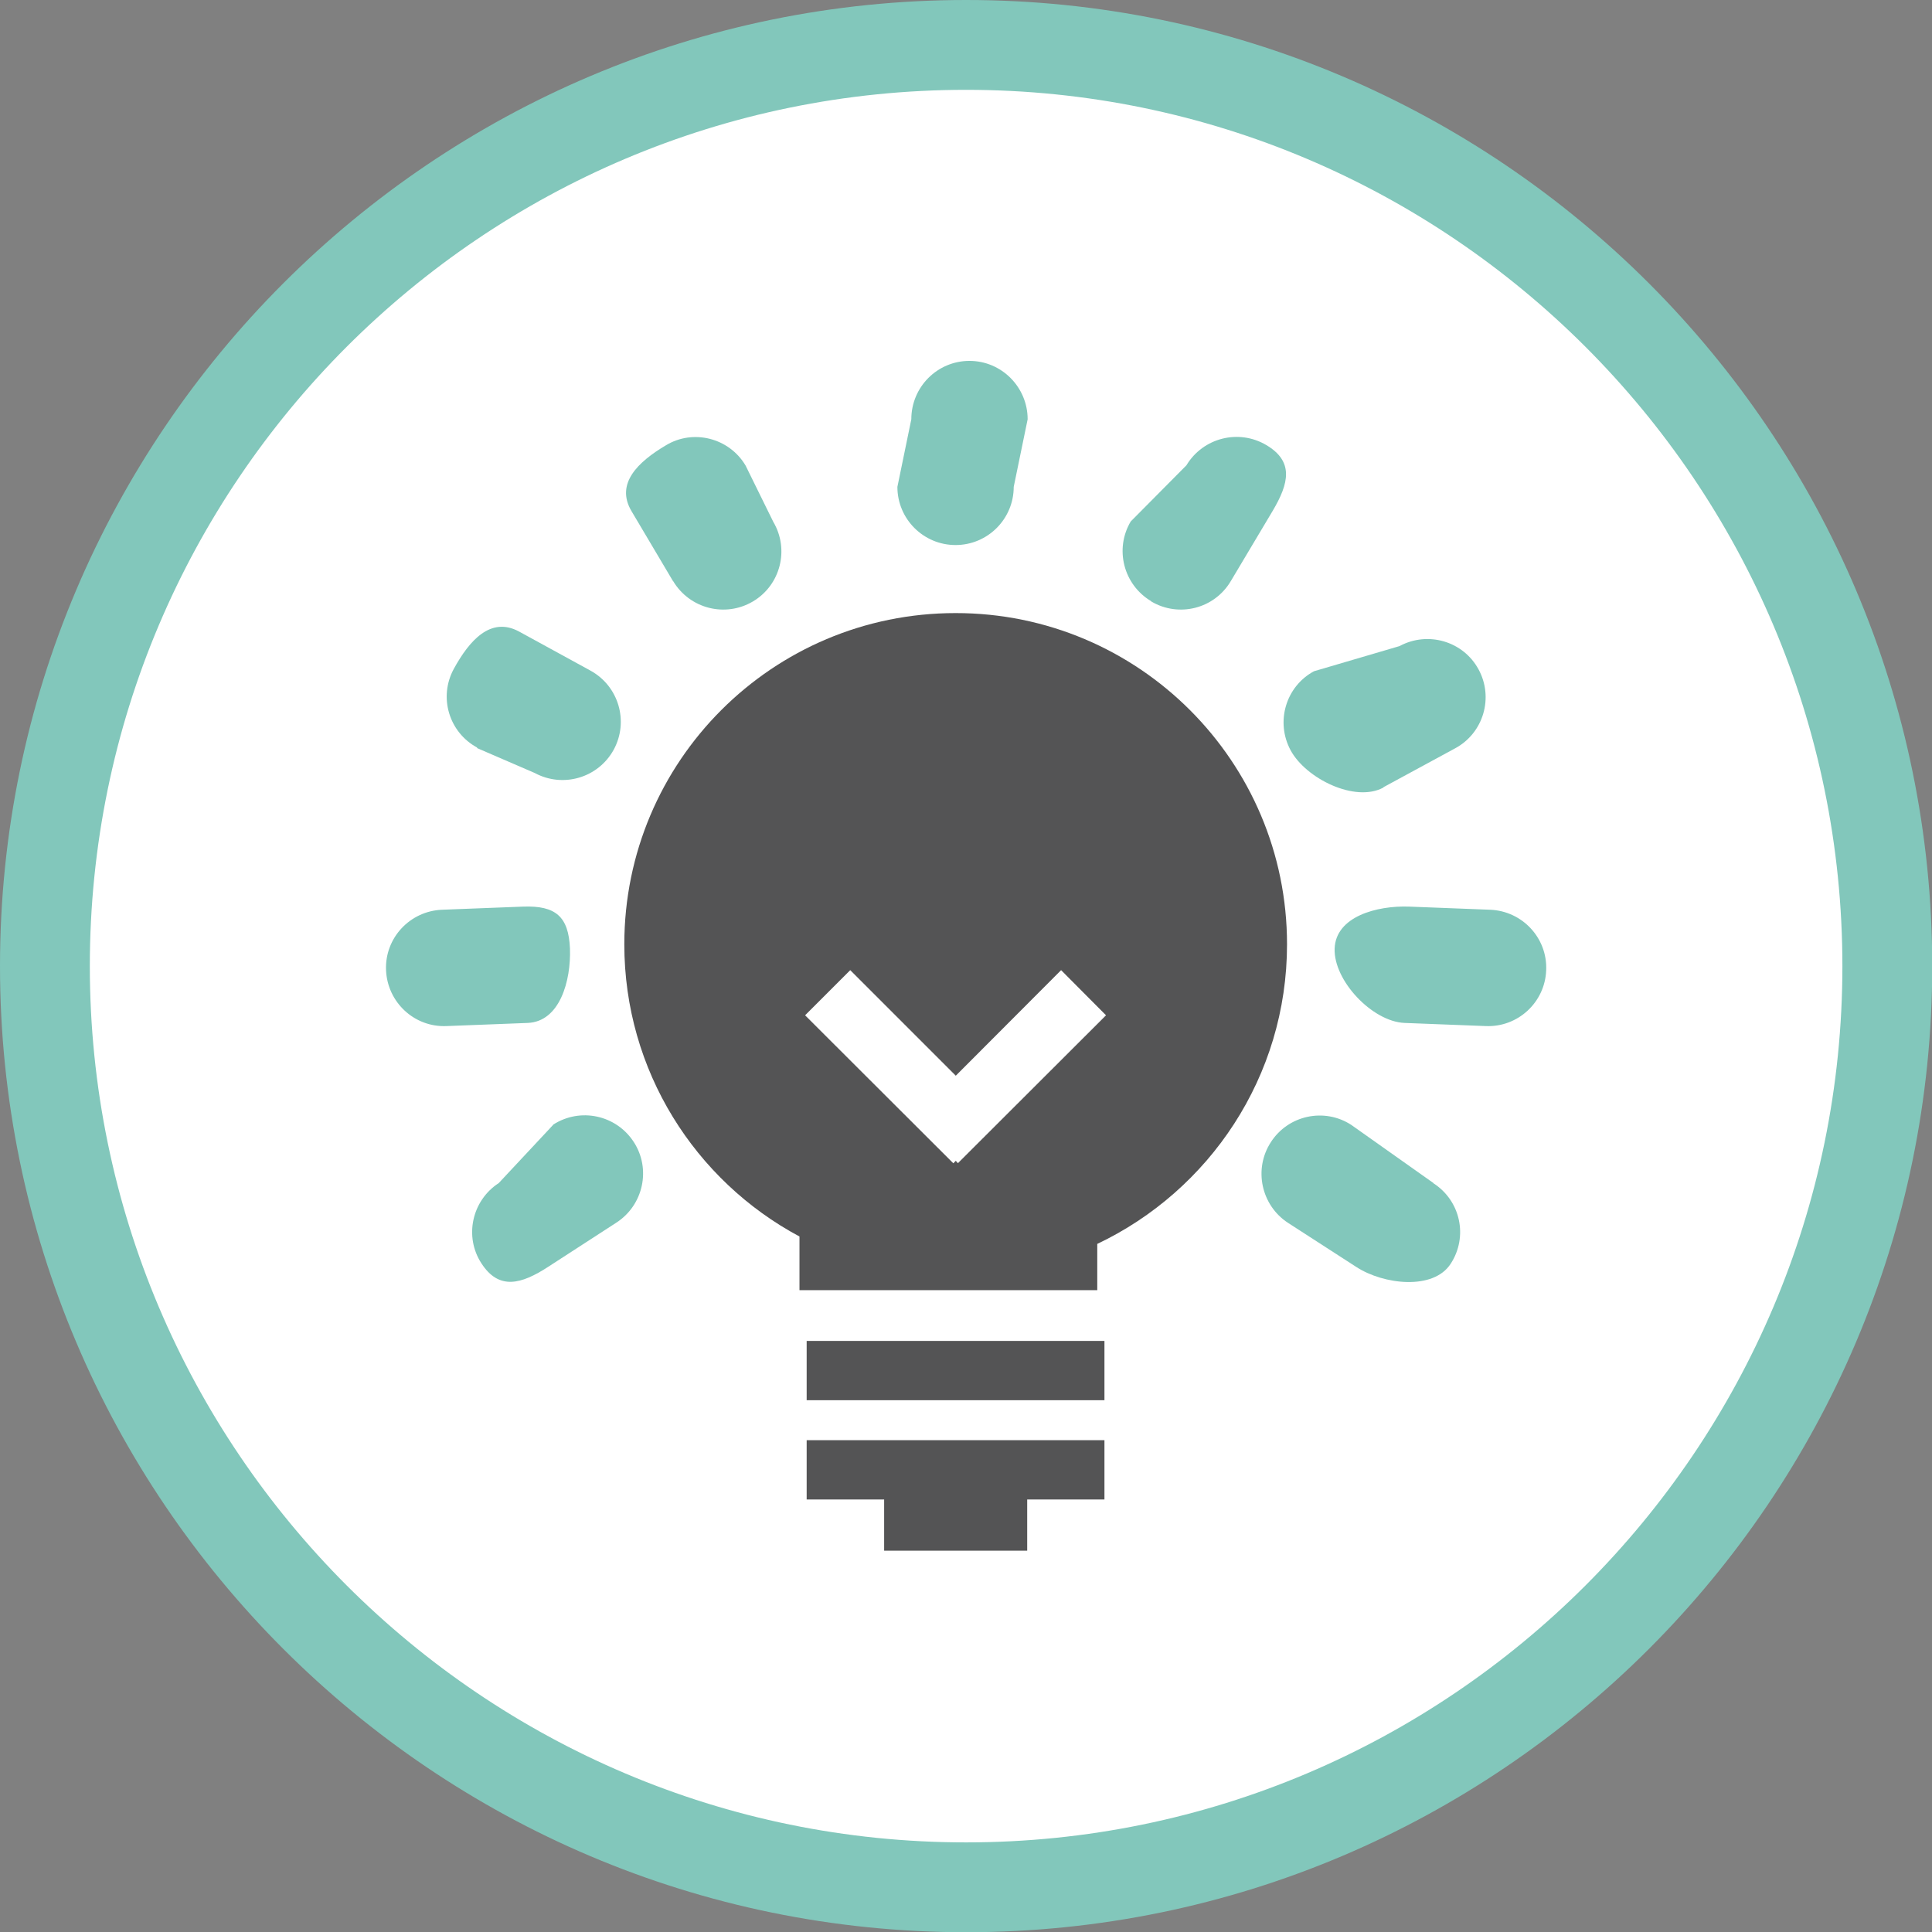
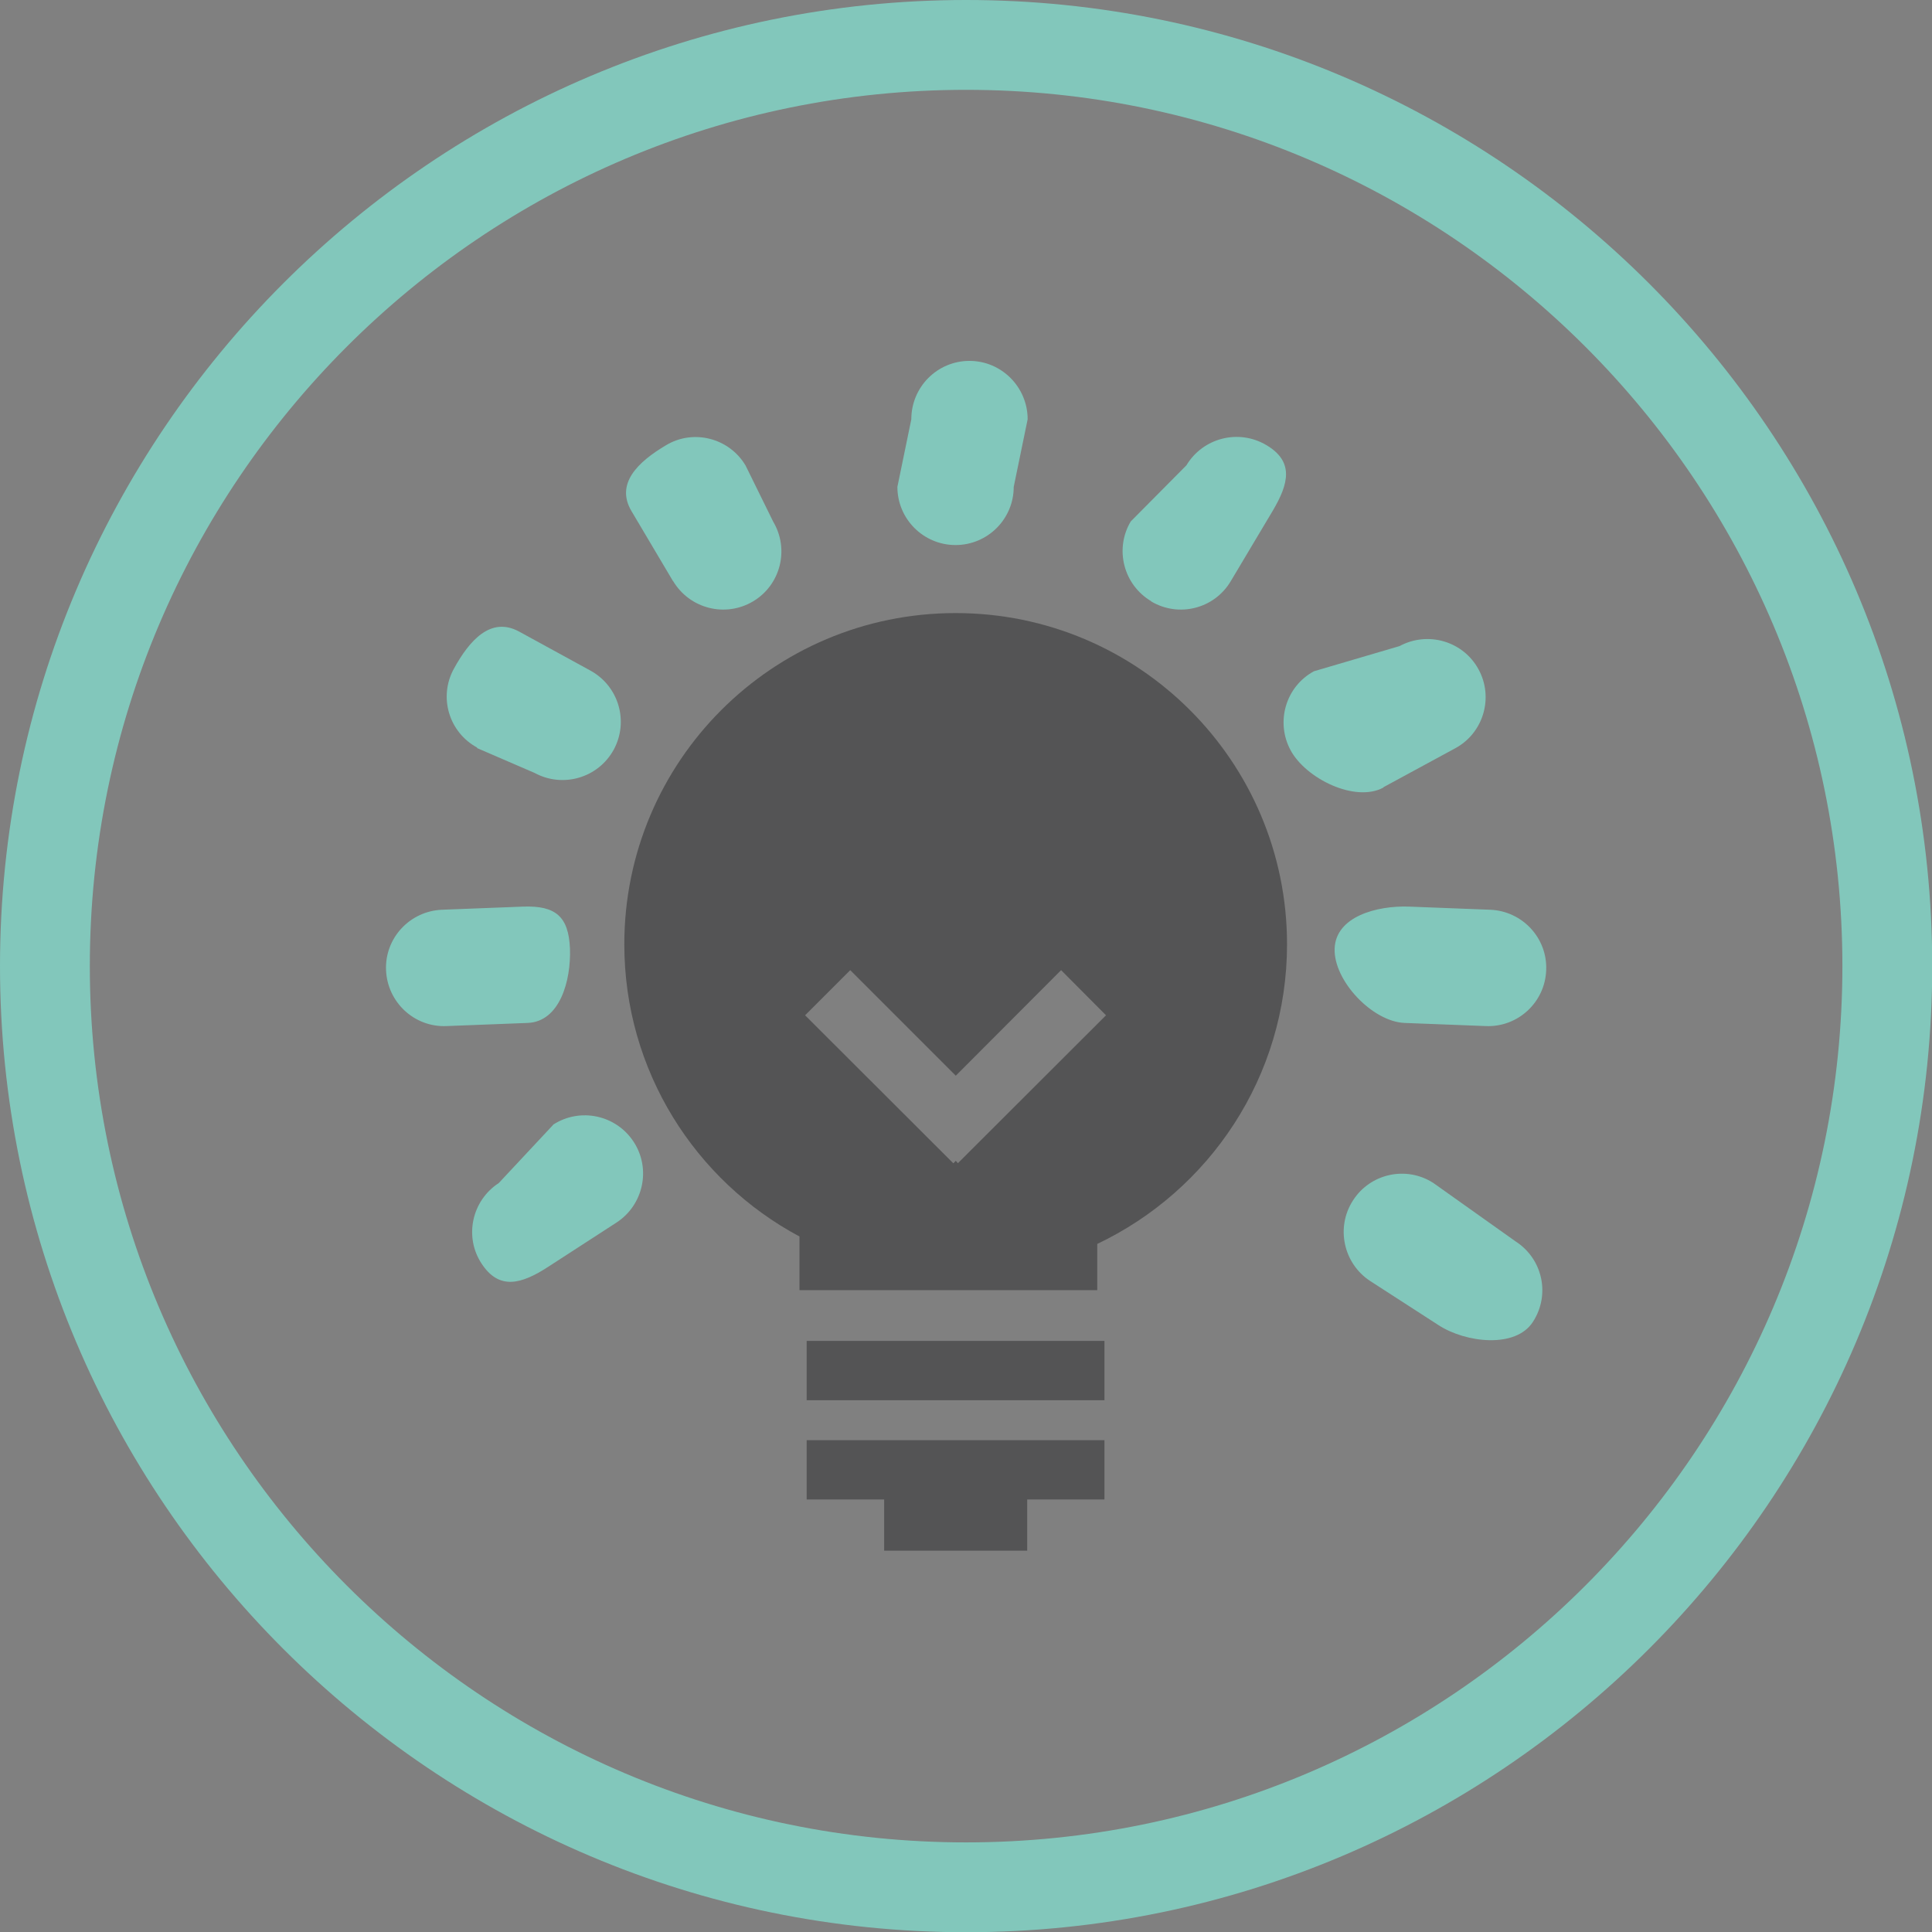
<svg xmlns="http://www.w3.org/2000/svg" id="uuid-905f545d-8205-41e2-9d50-402cdfbaa7d5" data-name="Ebene 2" viewBox="0 0 86.03 86.04">
  <rect x="0" y="0" width="86.03" height="86.04" fill="#808080" stroke="none" />
  <defs>
    <style>      .uuid-351b9326-7c53-4d9a-a4b7-ea0bd7ff989c {        fill: #545455;      }      .uuid-5840983e-7aba-4960-97dd-3ce8af76e148 {        fill: #fff;      }      .uuid-1df1b83e-f5e8-4642-97d7-e7965faa4751 {        fill: #82c7bb;      }    </style>
  </defs>
  <g id="uuid-7afe4fb0-7ef6-4de2-a070-68c2bce5cbed" data-name="Ebene 1">
    <g>
      <g>
-         <path class="uuid-5840983e-7aba-4960-97dd-3ce8af76e148" d="M43.02.92C19.8.92.92,19.8.92,43.02s18.89,42.1,42.1,42.1,42.1-18.89,42.1-42.1S66.23.92,43.02.92Z" />
        <path class="uuid-1df1b83e-f5e8-4642-97d7-e7965faa4751" d="M43.02,86.04C19.3,86.04,0,66.74,0,43.02S19.3,0,43.02,0s43.02,19.3,43.02,43.02-19.3,43.02-43.02,43.02ZM43.02,4C21.5,4,4,21.5,4,43.02s17.5,39.02,39.02,39.02,39.02-17.5,39.02-39.02S64.53,4,43.02,4Z" />
      </g>
      <g>
        <rect class="uuid-351b9326-7c53-4d9a-a4b7-ea0bd7ff989c" x="35.92" y="59.71" width="13.26" height="2.64" />
        <polygon class="uuid-351b9326-7c53-4d9a-a4b7-ea0bd7ff989c" points="35.92 66.77 39.37 66.77 39.37 69.05 45.74 69.05 45.74 66.77 49.18 66.77 49.18 64.13 35.92 64.13 35.92 66.77" />
        <path class="uuid-351b9326-7c53-4d9a-a4b7-ea0bd7ff989c" d="M42.55,27.3c-8.15,0-14.75,6.6-14.75,14.75,0,5.63,3.16,10.53,7.8,13.01v2.39h13.26v-2.06c4.99-2.37,8.45-7.45,8.45-13.34,0-8.15-6.61-14.75-14.75-14.75ZM42.66,51.8l-.1-.11-.11.11-6.6-6.59,2.01-2.01,4.7,4.7,4.69-4.7,2,2.01-6.6,6.59Z" />
        <path class="uuid-1df1b83e-f5e8-4642-97d7-e7965faa4751" d="M42.55,24.27c1.43,0,2.59-1.16,2.59-2.59l.62-3.01c0-1.43-1.16-2.6-2.59-2.6s-2.59,1.16-2.59,2.6l-.62,3.01c0,1.43,1.16,2.59,2.59,2.59Z" />
        <path class="uuid-1df1b83e-f5e8-4642-97d7-e7965faa4751" d="M51.26,26.78c1.23.73,2.82.33,3.55-.91l1.86-3.12c.73-1.23.95-2.2-.28-2.93-1.23-.73-2.82-.33-3.56.9l-2.48,2.5c-.73,1.23-.32,2.82.91,3.55Z" />
        <path class="uuid-1df1b83e-f5e8-4642-97d7-e7965faa4751" d="M61.61,35.05l3.19-1.73c1.26-.68,1.72-2.26,1.04-3.51-.68-1.26-2.26-1.72-3.52-1.04l-3.81,1.12c-1.26.68-1.72,2.26-1.04,3.52.68,1.26,2.87,2.34,4.13,1.66Z" />
        <path class="uuid-1df1b83e-f5e8-4642-97d7-e7965faa4751" d="M66.36,40.51l-3.62-.14c-1.43-.05-3.26.44-3.31,1.87-.05,1.43,1.68,3.25,3.11,3.31l3.62.14c1.43.06,2.64-1.06,2.69-2.49.06-1.43-1.06-2.63-2.49-2.69Z" />
-         <path class="uuid-1df1b83e-f5e8-4642-97d7-e7965faa4751" d="M63.83,52.68l-3.66-2.59c-1.2-.78-2.81-.43-3.58.77-.78,1.2-.43,2.81.76,3.59l3.05,1.97c1.2.78,3.43,1.05,4.2-.15.78-1.2.44-2.8-.77-3.58Z" />
+         <path class="uuid-1df1b83e-f5e8-4642-97d7-e7965faa4751" d="M63.83,52.68c-1.2-.78-2.81-.43-3.58.77-.78,1.2-.43,2.81.76,3.59l3.05,1.97c1.2.78,3.43,1.05,4.2-.15.78-1.2.44-2.8-.77-3.58Z" />
        <path class="uuid-1df1b83e-f5e8-4642-97d7-e7965faa4751" d="M29.97,25.87c.74,1.24,2.33,1.64,3.56.91,1.23-.73,1.63-2.32.9-3.55l-1.23-2.5c-.73-1.23-2.33-1.64-3.55-.9-1.23.73-2.26,1.7-1.53,2.93l1.85,3.12Z" />
        <path class="uuid-1df1b83e-f5e8-4642-97d7-e7965faa4751" d="M21.24,33.31l2.57,1.11c1.26.68,2.83.22,3.52-1.04.68-1.26.22-2.83-1.04-3.52l-3.18-1.74c-1.26-.68-2.21.4-2.9,1.66-.69,1.26-.22,2.83,1.04,3.51Z" />
        <path class="uuid-1df1b83e-f5e8-4642-97d7-e7965faa4751" d="M25.38,42.24c-.06-1.43-.64-1.92-2.08-1.87l-3.62.14c-1.43.06-2.55,1.26-2.49,2.69.06,1.43,1.26,2.55,2.69,2.49l3.62-.14c1.43-.06,1.93-1.88,1.88-3.31Z" />
        <path class="uuid-1df1b83e-f5e8-4642-97d7-e7965faa4751" d="M24.63,50.09l-2.42,2.59c-1.2.78-1.55,2.39-.77,3.58.78,1.2,1.77.93,2.97.15l3.04-1.97c1.2-.78,1.55-2.39.77-3.59-.78-1.2-2.38-1.55-3.59-.77Z" />
      </g>
    </g>
  </g>
</svg>